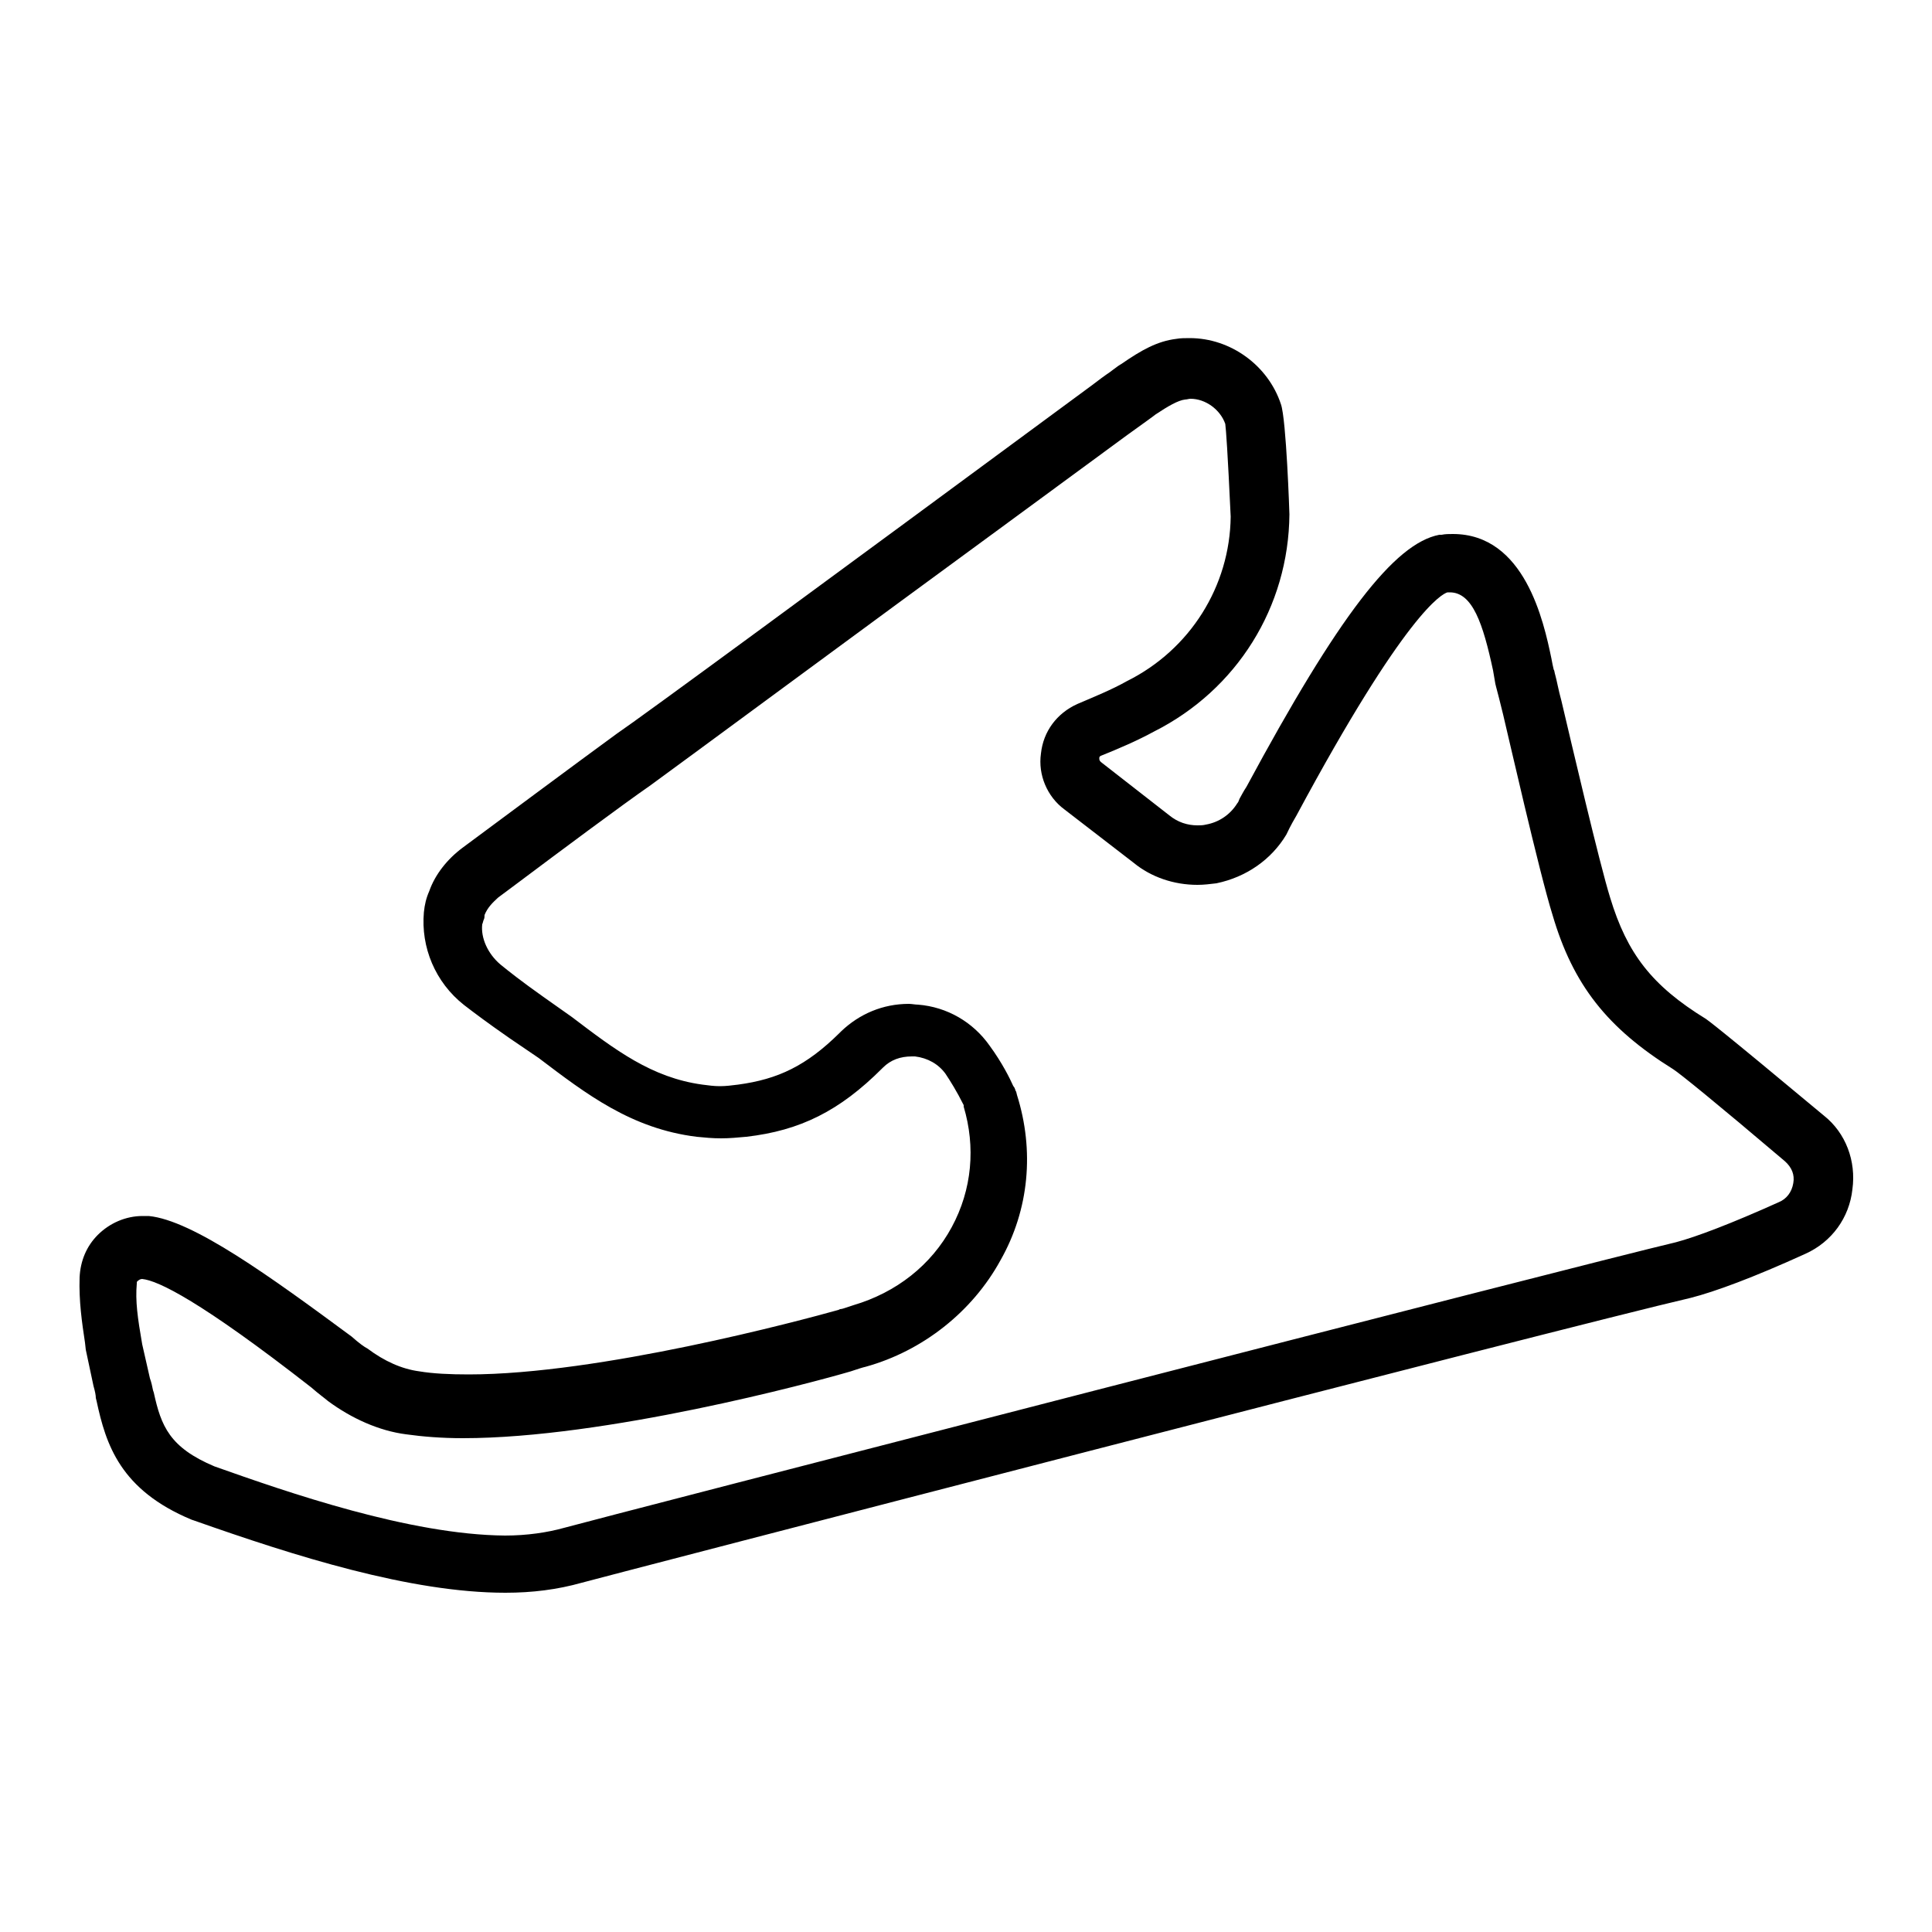
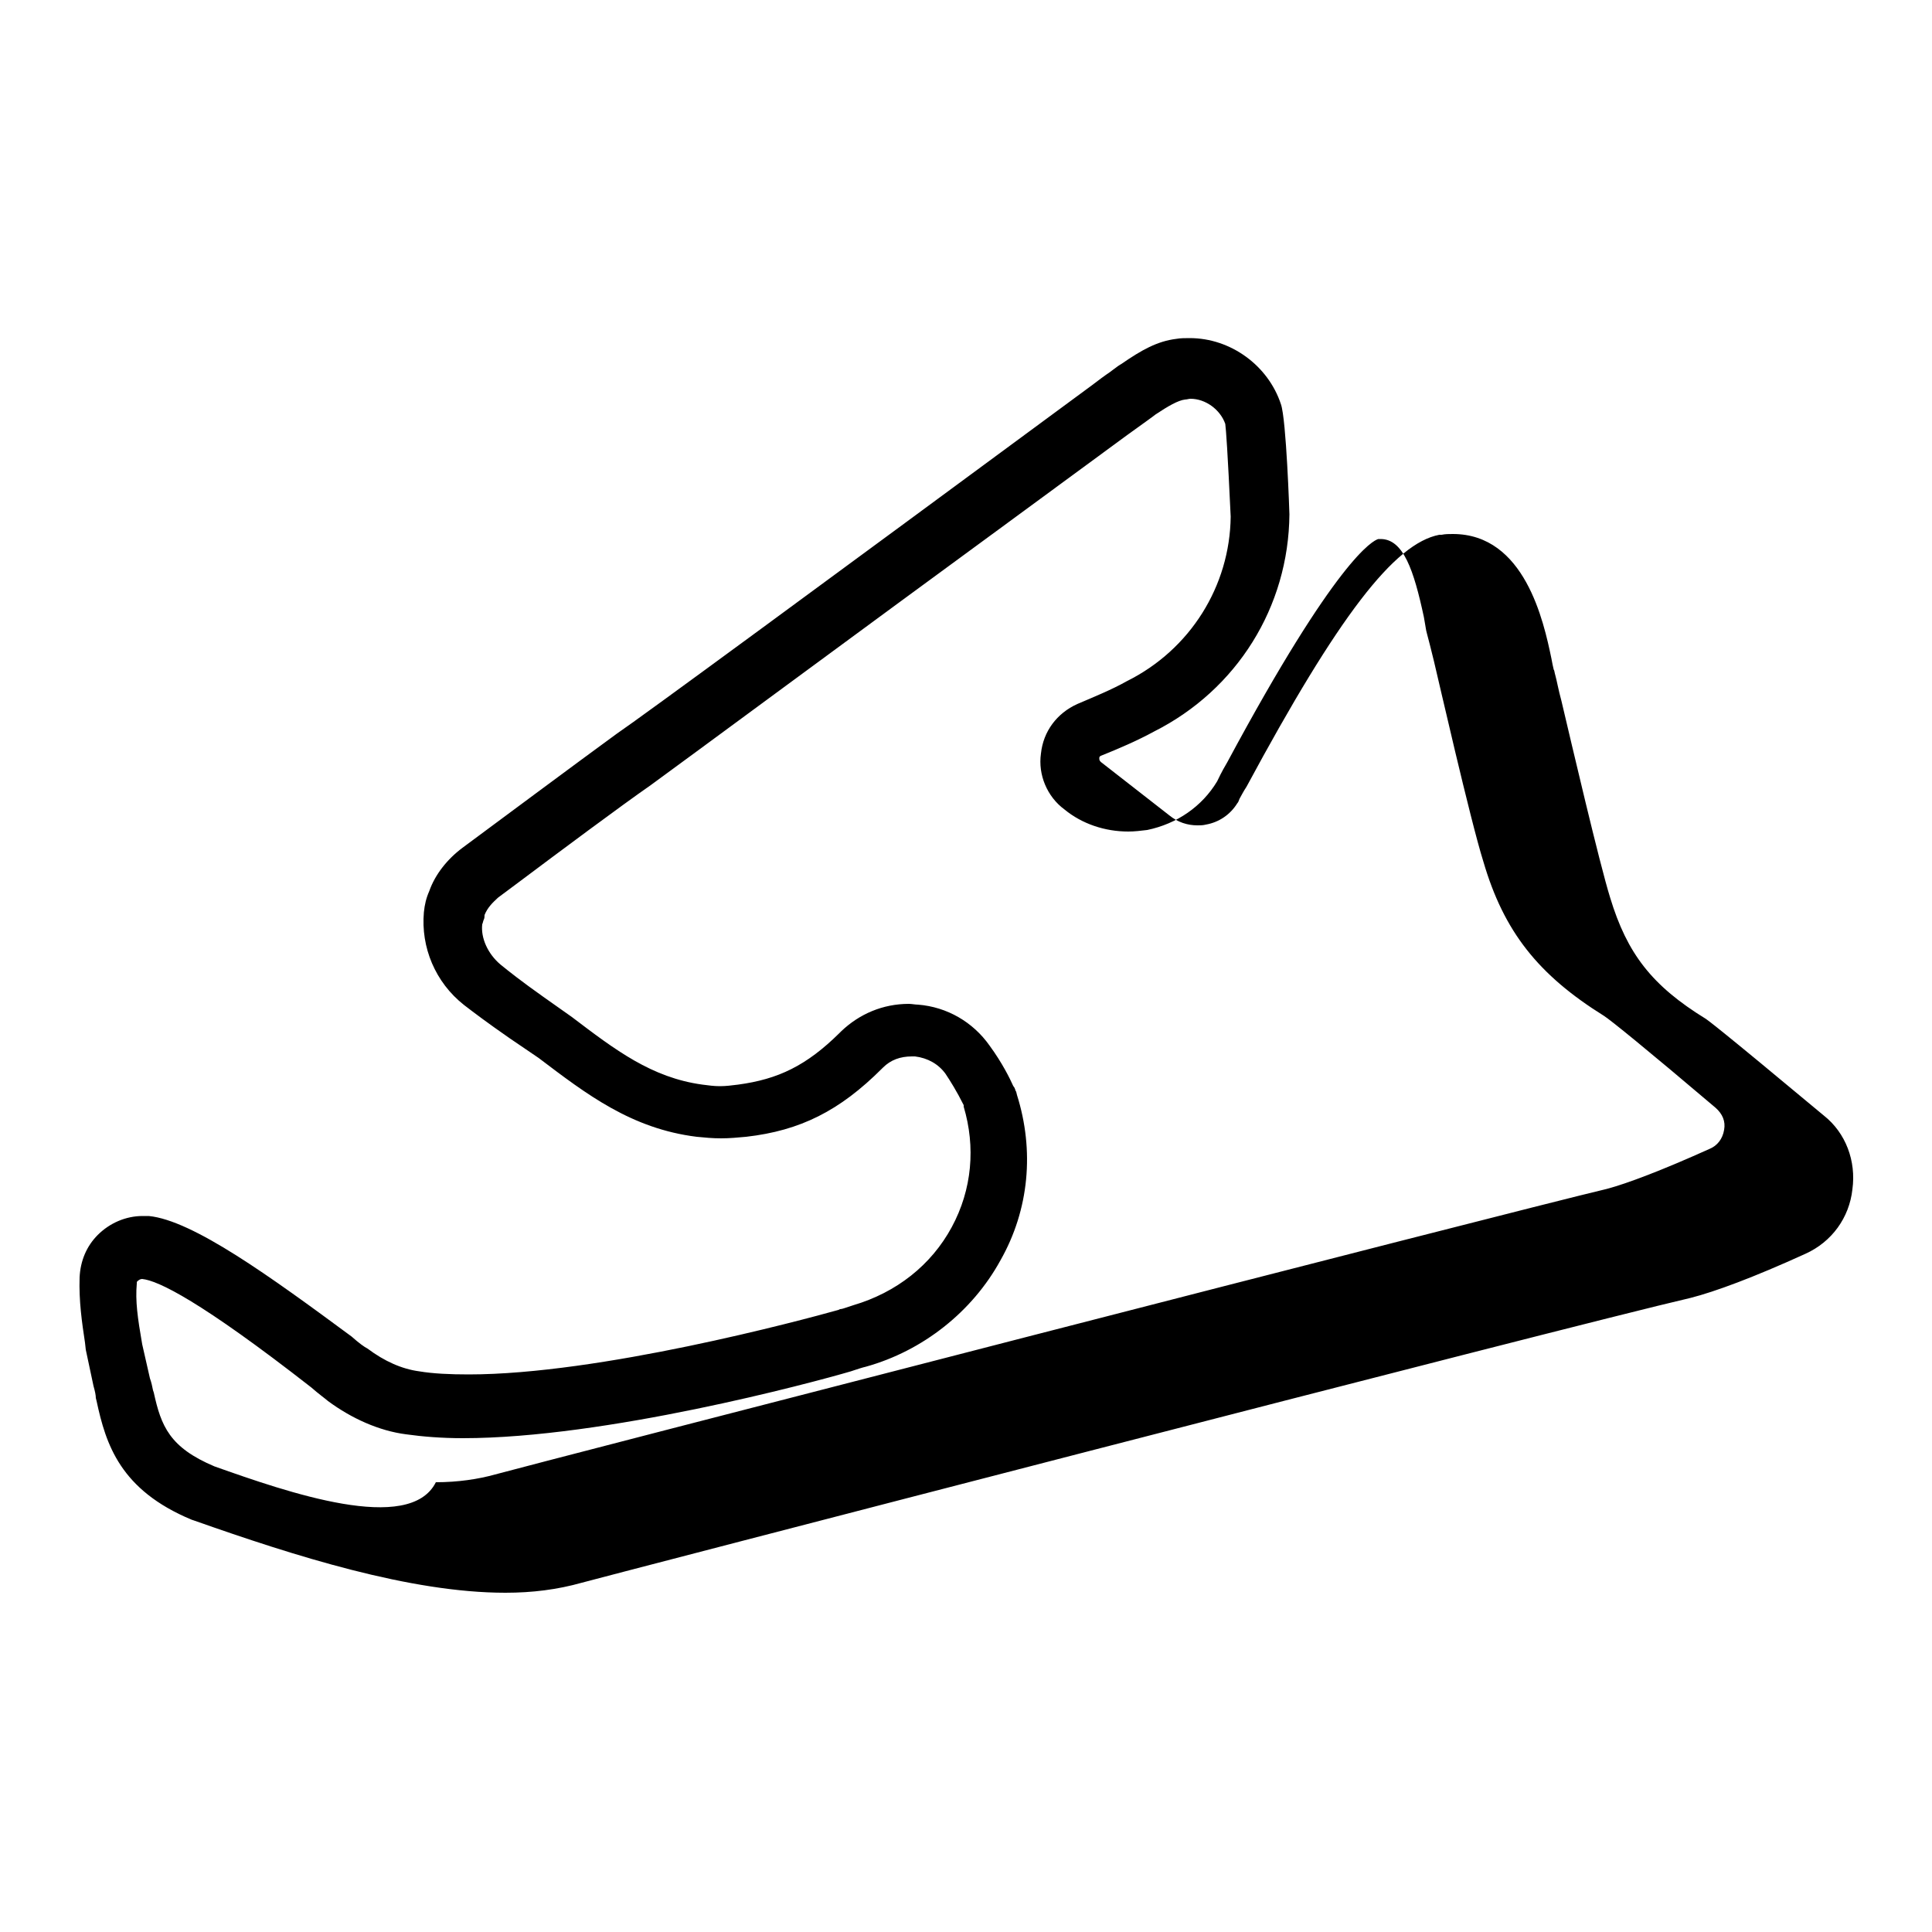
<svg xmlns="http://www.w3.org/2000/svg" version="1.1" id="Layer_1" x="0px" y="0px" viewBox="0 0 500 500" style="enable-background:new 0 0 500 500;" xml:space="preserve">
-   <path d="M472,288.7c-28.3-23.6-29.7-24.4-30.5-25c-14-8.6-20.4-16.9-24.8-31.4c-2.8-9-10-39.9-12.6-50.9c-0.8-2.9-1.2-5.3-1.6-6.7  c-0.2-0.6-0.2-1.2-0.4-1.4c-0.2-0.8-0.4-1.8-0.6-2.9c-2-9.6-6.9-32.2-25.5-32.2c-1,0-2,0-2.9,0.2h-0.6c-11.6,2.2-26.1,21-49.9,65.2  c-0.8,1.2-1.4,2.4-1.8,3.1c-0.2,0.6-0.4,1-0.6,1.2c-1.8,2.9-4.7,4.9-8.1,5.5c-0.8,0.2-1.4,0.2-2.2,0.2c-2.6,0-5.1-0.8-7.3-2.6  l-17.7-13.8c-0.4-0.4-0.4-0.6-0.4-1c0-0.2,0-0.4,0.4-0.6c4.5-1.8,9.4-3.9,13.8-6.3c21.4-10.8,34.8-32.2,35-56.2  c0-0.2-0.8-24.6-2.2-28.5c-3.3-10-13-17.1-23.6-17.1c-1.2,0-2.4,0-3.5,0.2c-4.9,0.6-9,2.9-14.2,6.5c-0.4,0.2-1,0.6-3.1,2.2  c-1.2,0.8-2.8,2-4.5,3.3c-70.4,51.9-116.1,85.5-123,90.2c-9.2,6.7-31.4,23.2-39.9,29.5c-3.9,2.9-7.1,6.9-8.6,11.2  c-0.8,1.8-1.2,3.5-1.4,5.5c-0.8,9,2.9,18.1,10.4,24c2.6,2,5.9,4.5,11.8,8.6l7.5,5.1c12.4,9.4,24,18.3,40.9,20.4  c2,0.2,4.1,0.4,6.3,0.4c2.2,0,4.3-0.2,6.5-0.4c14-1.6,24.2-6.7,35.2-17.7l0.2-0.2c2-2,4.5-2.9,7.5-2.9c0.2,0,0.6,0,0.8,0  c3.3,0.4,6.1,2,7.9,4.5c1.2,1.8,2.9,4.5,4.7,8.1v0.2v0.2c3.1,10.4,2.2,21.4-3.1,31.2c-5.3,9.8-14.3,16.9-25.5,20.2  c-0.6,0.2-1.2,0.4-1.8,0.6s-1.2,0.4-1.6,0.4l-0.4,0.2c-10,2.8-61.9,16.7-95.7,16.7c-4.9,0-9.2-0.2-12.8-0.8c-4.5-0.6-9-2.6-13.4-5.9  c-0.8-0.4-2.2-1.4-4.1-3.1c-21-15.5-41.1-30.1-52.5-31.2c-0.6,0-1,0-1.6,0c-4.3,0-8.5,1.8-11.6,4.9c-2.9,2.9-4.5,6.7-4.7,11  c-0.2,6.1,0.6,11.6,1.4,16.9l0.2,1.8l2,9.4c0.4,1.4,0.6,2.4,0.6,3.1l0.2,0.8c2.4,11.2,6.1,23,24.6,30.7l0.6,0.2  c26.1,9.2,56,18.7,80.6,18.7c6.9,0,13.4-0.8,19.8-2.6c1.2-0.4,254.5-66.2,286.9-73.7c6.3-1.6,16.3-5.3,29.7-11.4  c6.9-3.1,11.4-9.4,12.2-16.7C480.4,300.5,477.7,293.2,472,288.7z M55.5,379.5c-11.6-4.9-13.8-10.4-15.7-19.1l-0.2-0.6  c-0.2-1-0.4-2-0.8-3.1l-2-8.8c-1.2-6.9-1.8-11.2-1.4-15.7c0-0.4,0-0.6,0.4-0.8c0.2-0.2,0.6-0.4,1-0.4c4.1,0.4,15.1,5.7,43.8,28.1  c1.8,1.6,3.5,2.8,4.3,3.5c6.1,4.5,13.2,7.7,20.2,8.6c4.3,0.6,9.2,1,14.7,1c36.8,0,90.2-14.3,100.4-17.3l0.6-0.2  c1.2-0.4,2.4-0.8,3.3-1c14.7-4.1,27.5-14.2,34.8-27.5c7.5-13.2,8.8-28.5,4.3-42.8l-0.2-0.8c0-0.2-0.2-0.2-0.2-0.4s-0.2-0.4-0.2-0.6  l-0.4-0.6c-0.8-1.8-2.8-5.9-6.1-10.4c-4.3-6.1-11-10-18.5-10.6c-0.8,0-1.6-0.2-2.4-0.2c-6.7,0-12.8,2.6-17.5,7.1l-0.4,0.4  c-8.6,8.5-15.9,12-26.3,13.4c-1.6,0.2-3.1,0.4-4.7,0.4c-1.6,0-2.9-0.2-4.5-0.4c-13.2-1.8-22.6-9-33.8-17.5l-7.5-5.3  c-5.5-3.9-8.8-6.5-11-8.3c-3.3-2.8-5.1-6.9-4.7-10.4c0.2-0.4,0.2-0.8,0.4-1.2c0.2-0.4,0.2-0.8,0.2-1.2c0.8-2,2.2-3.3,3.5-4.5  l5.5-4.1c10-7.5,26.5-19.8,34-25c7.3-5.3,56.6-41.7,92.8-68.2l30.5-22.4c3.9-2.8,7.1-5.1,7.3-5.3c3.3-2.2,5.9-3.7,7.7-3.9  c0.4,0,1-0.2,1.4-0.2c3.9,0,7.7,2.8,9,6.5c0.2,1.6,0.6,6.9,1.4,24c-0.2,17.9-10.4,34.4-26.9,42.6c-3.9,2.2-8.6,4.1-12.8,5.9  c-5.3,2.4-8.8,7.1-9.4,12.8c-0.8,5.5,1.6,11.2,6.1,14.5l17.9,13.8c4.5,3.7,10.4,5.7,16.5,5.7c1.6,0,3.3-0.2,4.9-0.4  c7.7-1.6,14.2-6.1,18.1-12.6c0.4-0.8,1-2.2,2.6-4.9c28.3-52.7,37.7-57.4,39.1-57.8c0.2,0,0.4,0,0.6,0c5.9,0,8.6,8.1,11.2,20.2  c0.2,1.2,0.4,2.4,0.6,3.5l0.2,0.8c0.4,1.4,1,3.9,1.8,7.1c1,4.1,9.4,41.1,12.8,51.9c5.3,18.1,14.2,29.3,31.2,39.9  c1.6,1,11,8.6,28.9,23.8c1.8,1.6,2.6,3.5,2.2,5.7c-0.4,2.4-1.8,4.1-3.7,4.9c-12.2,5.5-21.4,9-26.7,10.4  c-24.2,5.7-280.6,71.9-287.7,73.9c-4.3,1.2-9.6,2-15.3,2l0,0C106,397.2,74.4,386.2,55.5,379.5L55.5,379.5z" />
+   <path d="M472,288.7c-28.3-23.6-29.7-24.4-30.5-25c-14-8.6-20.4-16.9-24.8-31.4c-2.8-9-10-39.9-12.6-50.9c-0.8-2.9-1.2-5.3-1.6-6.7  c-0.2-0.6-0.2-1.2-0.4-1.4c-0.2-0.8-0.4-1.8-0.6-2.9c-2-9.6-6.9-32.2-25.5-32.2c-1,0-2,0-2.9,0.2h-0.6c-11.6,2.2-26.1,21-49.9,65.2  c-0.8,1.2-1.4,2.4-1.8,3.1c-0.2,0.6-0.4,1-0.6,1.2c-1.8,2.9-4.7,4.9-8.1,5.5c-0.8,0.2-1.4,0.2-2.2,0.2c-2.6,0-5.1-0.8-7.3-2.6  l-17.7-13.8c-0.4-0.4-0.4-0.6-0.4-1c0-0.2,0-0.4,0.4-0.6c4.5-1.8,9.4-3.9,13.8-6.3c21.4-10.8,34.8-32.2,35-56.2  c0-0.2-0.8-24.6-2.2-28.5c-3.3-10-13-17.1-23.6-17.1c-1.2,0-2.4,0-3.5,0.2c-4.9,0.6-9,2.9-14.2,6.5c-0.4,0.2-1,0.6-3.1,2.2  c-1.2,0.8-2.8,2-4.5,3.3c-70.4,51.9-116.1,85.5-123,90.2c-9.2,6.7-31.4,23.2-39.9,29.5c-3.9,2.9-7.1,6.9-8.6,11.2  c-0.8,1.8-1.2,3.5-1.4,5.5c-0.8,9,2.9,18.1,10.4,24c2.6,2,5.9,4.5,11.8,8.6l7.5,5.1c12.4,9.4,24,18.3,40.9,20.4  c2,0.2,4.1,0.4,6.3,0.4c2.2,0,4.3-0.2,6.5-0.4c14-1.6,24.2-6.7,35.2-17.7l0.2-0.2c2-2,4.5-2.9,7.5-2.9c0.2,0,0.6,0,0.8,0  c3.3,0.4,6.1,2,7.9,4.5c1.2,1.8,2.9,4.5,4.7,8.1v0.2v0.2c3.1,10.4,2.2,21.4-3.1,31.2c-5.3,9.8-14.3,16.9-25.5,20.2  c-0.6,0.2-1.2,0.4-1.8,0.6s-1.2,0.4-1.6,0.4l-0.4,0.2c-10,2.8-61.9,16.7-95.7,16.7c-4.9,0-9.2-0.2-12.8-0.8c-4.5-0.6-9-2.6-13.4-5.9  c-0.8-0.4-2.2-1.4-4.1-3.1c-21-15.5-41.1-30.1-52.5-31.2c-0.6,0-1,0-1.6,0c-4.3,0-8.5,1.8-11.6,4.9c-2.9,2.9-4.5,6.7-4.7,11  c-0.2,6.1,0.6,11.6,1.4,16.9l0.2,1.8l2,9.4c0.4,1.4,0.6,2.4,0.6,3.1l0.2,0.8c2.4,11.2,6.1,23,24.6,30.7l0.6,0.2  c26.1,9.2,56,18.7,80.6,18.7c6.9,0,13.4-0.8,19.8-2.6c1.2-0.4,254.5-66.2,286.9-73.7c6.3-1.6,16.3-5.3,29.7-11.4  c6.9-3.1,11.4-9.4,12.2-16.7C480.4,300.5,477.7,293.2,472,288.7z M55.5,379.5c-11.6-4.9-13.8-10.4-15.7-19.1l-0.2-0.6  c-0.2-1-0.4-2-0.8-3.1l-2-8.8c-1.2-6.9-1.8-11.2-1.4-15.7c0-0.4,0-0.6,0.4-0.8c0.2-0.2,0.6-0.4,1-0.4c4.1,0.4,15.1,5.7,43.8,28.1  c1.8,1.6,3.5,2.8,4.3,3.5c6.1,4.5,13.2,7.7,20.2,8.6c4.3,0.6,9.2,1,14.7,1c36.8,0,90.2-14.3,100.4-17.3l0.6-0.2  c1.2-0.4,2.4-0.8,3.3-1c14.7-4.1,27.5-14.2,34.8-27.5c7.5-13.2,8.8-28.5,4.3-42.8l-0.2-0.8c0-0.2-0.2-0.2-0.2-0.4s-0.2-0.4-0.2-0.6  l-0.4-0.6c-0.8-1.8-2.8-5.9-6.1-10.4c-4.3-6.1-11-10-18.5-10.6c-0.8,0-1.6-0.2-2.4-0.2c-6.7,0-12.8,2.6-17.5,7.1l-0.4,0.4  c-8.6,8.5-15.9,12-26.3,13.4c-1.6,0.2-3.1,0.4-4.7,0.4c-1.6,0-2.9-0.2-4.5-0.4c-13.2-1.8-22.6-9-33.8-17.5l-7.5-5.3  c-5.5-3.9-8.8-6.5-11-8.3c-3.3-2.8-5.1-6.9-4.7-10.4c0.2-0.4,0.2-0.8,0.4-1.2c0.2-0.4,0.2-0.8,0.2-1.2c0.8-2,2.2-3.3,3.5-4.5  l5.5-4.1c10-7.5,26.5-19.8,34-25c7.3-5.3,56.6-41.7,92.8-68.2l30.5-22.4c3.9-2.8,7.1-5.1,7.3-5.3c3.3-2.2,5.9-3.7,7.7-3.9  c0.4,0,1-0.2,1.4-0.2c3.9,0,7.7,2.8,9,6.5c0.2,1.6,0.6,6.9,1.4,24c-0.2,17.9-10.4,34.4-26.9,42.6c-3.9,2.2-8.6,4.1-12.8,5.9  c-5.3,2.4-8.8,7.1-9.4,12.8c-0.8,5.5,1.6,11.2,6.1,14.5c4.5,3.7,10.4,5.7,16.5,5.7c1.6,0,3.3-0.2,4.9-0.4  c7.7-1.6,14.2-6.1,18.1-12.6c0.4-0.8,1-2.2,2.6-4.9c28.3-52.7,37.7-57.4,39.1-57.8c0.2,0,0.4,0,0.6,0c5.9,0,8.6,8.1,11.2,20.2  c0.2,1.2,0.4,2.4,0.6,3.5l0.2,0.8c0.4,1.4,1,3.9,1.8,7.1c1,4.1,9.4,41.1,12.8,51.9c5.3,18.1,14.2,29.3,31.2,39.9  c1.6,1,11,8.6,28.9,23.8c1.8,1.6,2.6,3.5,2.2,5.7c-0.4,2.4-1.8,4.1-3.7,4.9c-12.2,5.5-21.4,9-26.7,10.4  c-24.2,5.7-280.6,71.9-287.7,73.9c-4.3,1.2-9.6,2-15.3,2l0,0C106,397.2,74.4,386.2,55.5,379.5L55.5,379.5z" />
</svg>